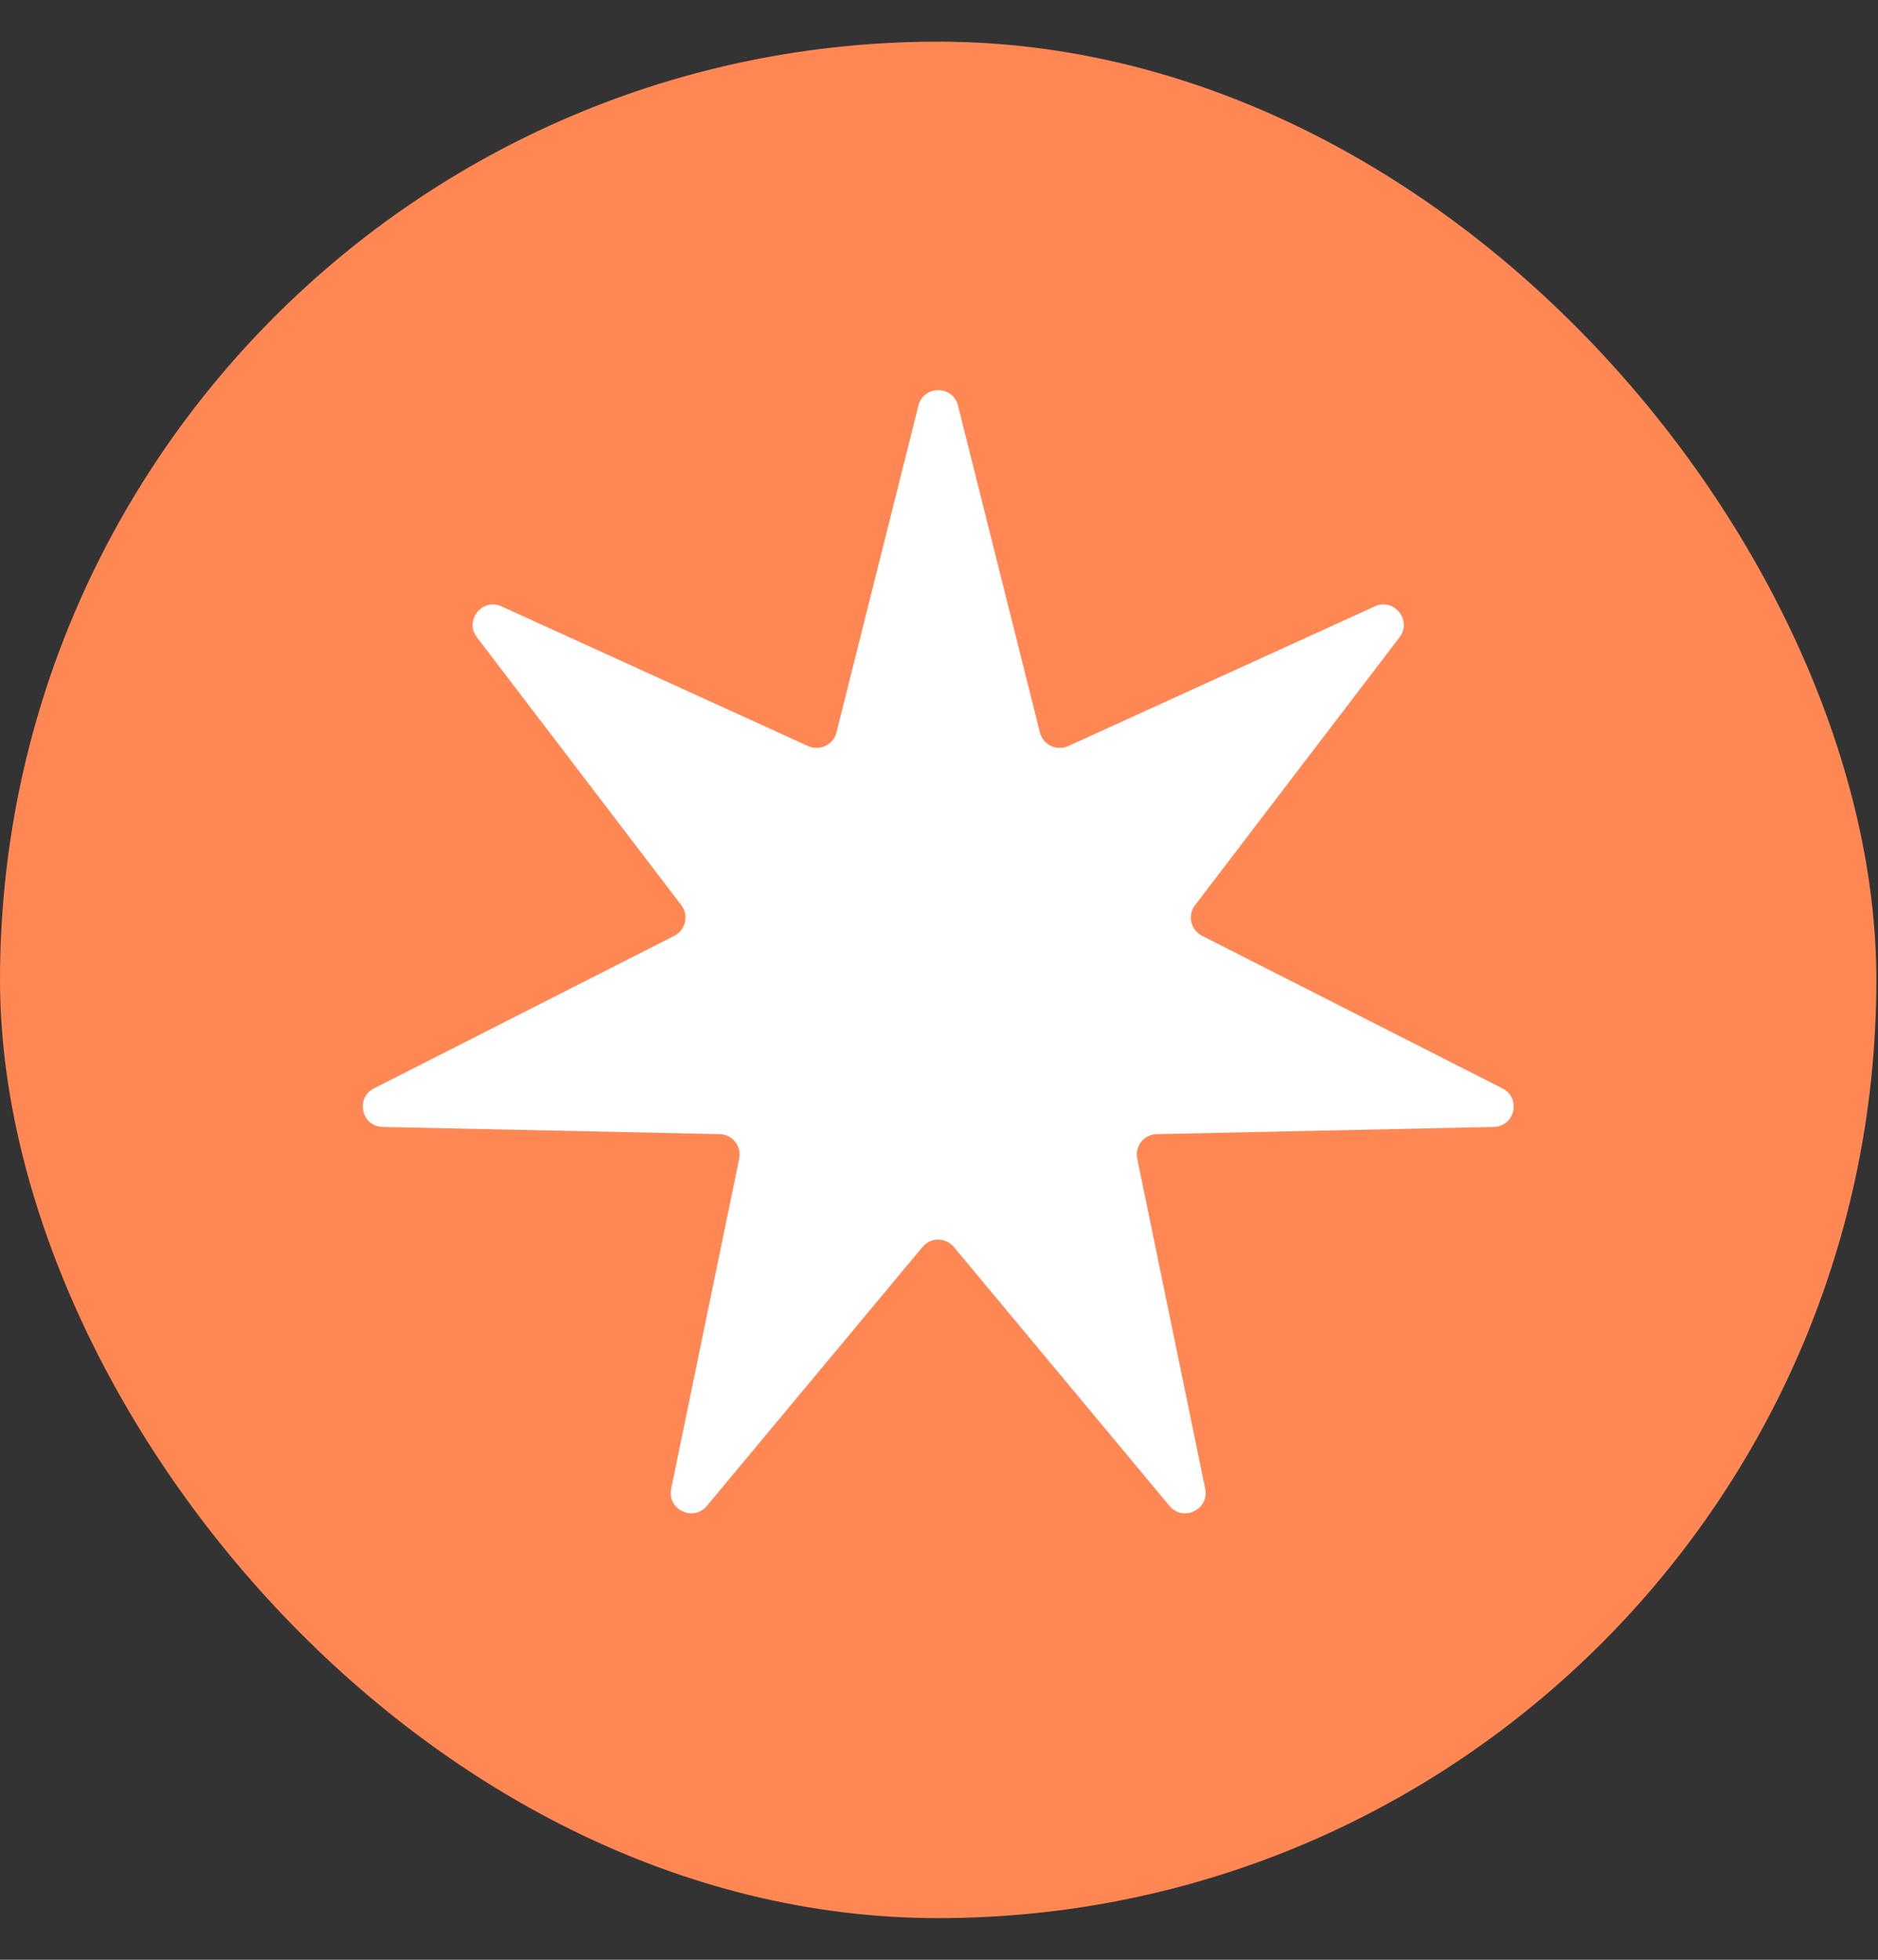
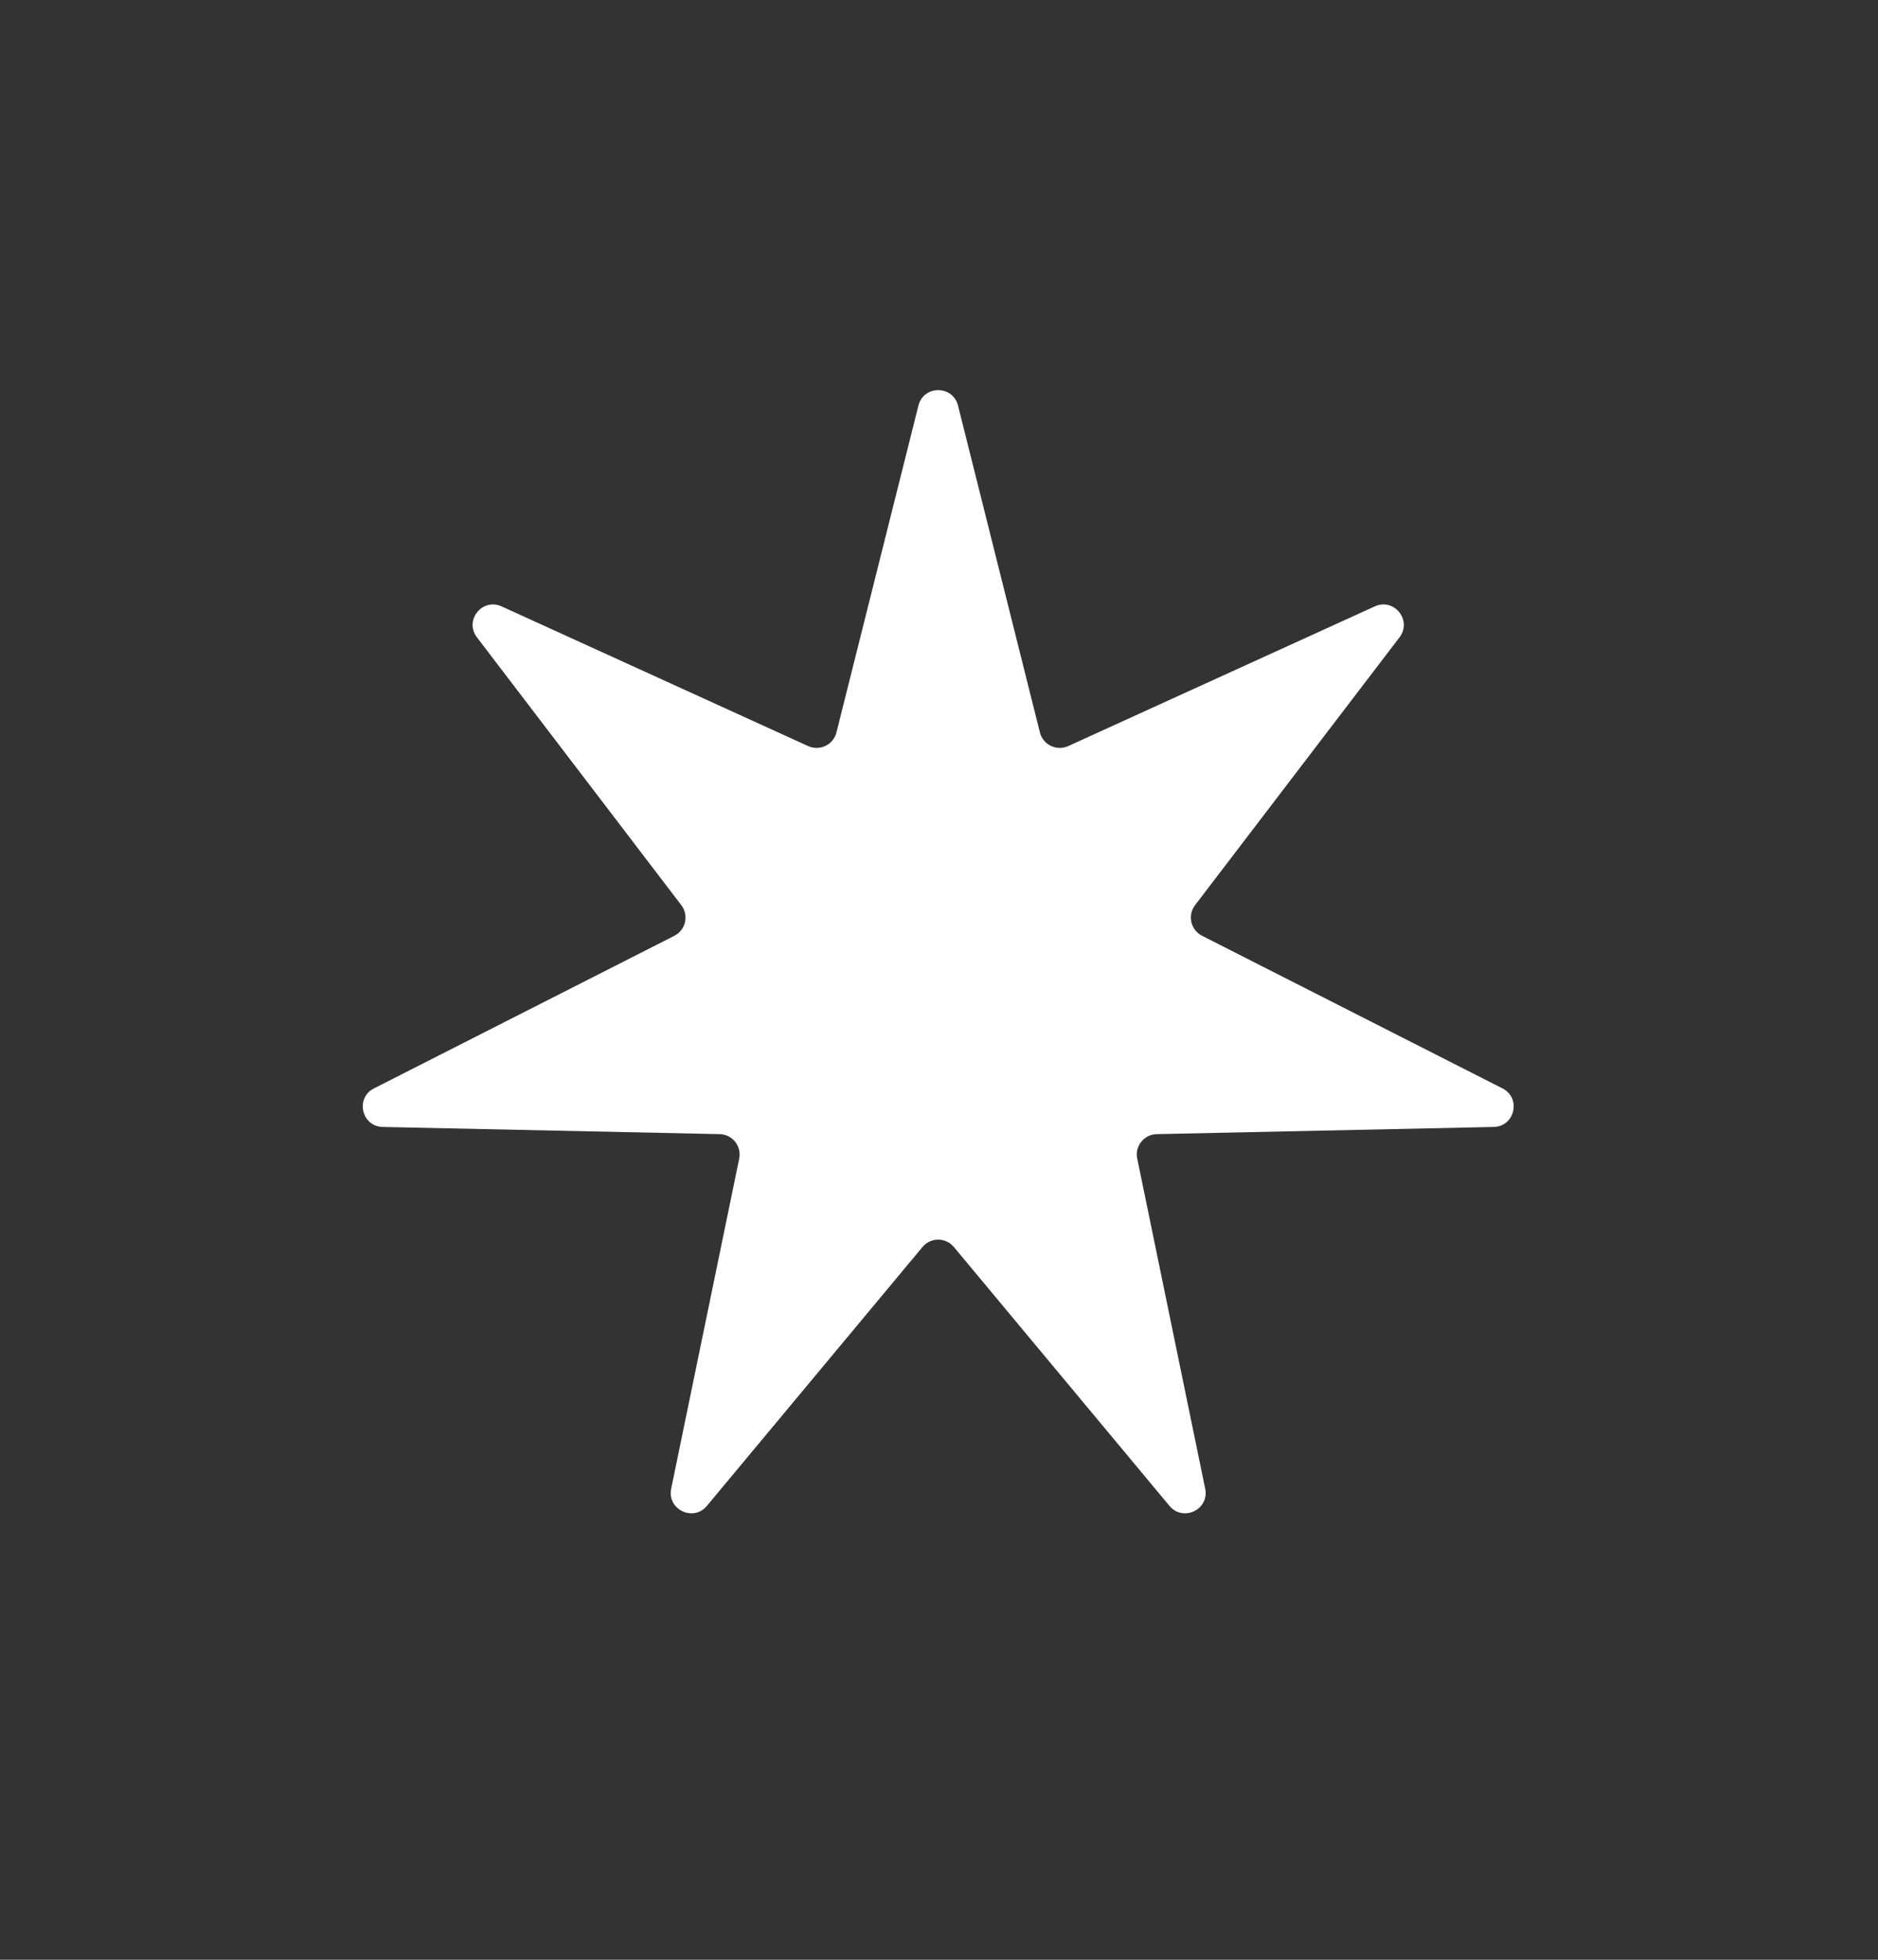
<svg xmlns="http://www.w3.org/2000/svg" width="23" height="24" viewBox="0 0 23 24" fill="none">
  <rect x="0" y="0" width="23" height="24" fill="#333333" stroke="none" />
-   <rect y="0.51" width="22.98" height="22.98" rx="11.49" fill="#FF8754" />
  <path d="M11.248 4.967C11.311 4.715 11.669 4.715 11.733 4.967L12.736 8.97C12.774 9.121 12.94 9.201 13.082 9.137L16.837 7.426C17.074 7.318 17.298 7.598 17.14 7.805L14.636 11.085C14.541 11.209 14.582 11.389 14.722 11.46L18.401 13.329C18.633 13.446 18.553 13.796 18.293 13.801L14.167 13.889C14.011 13.892 13.896 14.036 13.928 14.189L14.76 18.231C14.813 18.486 14.49 18.641 14.323 18.442L11.682 15.271C11.582 15.151 11.398 15.151 11.298 15.271L8.657 18.442C8.491 18.641 8.168 18.486 8.22 18.231L9.053 14.189C9.084 14.036 8.97 13.892 8.813 13.889L4.688 13.801C4.428 13.796 4.348 13.446 4.58 13.329L8.259 11.46C8.398 11.389 8.439 11.209 8.344 11.085L5.841 7.805C5.683 7.598 5.906 7.318 6.143 7.426L9.898 9.137C10.04 9.201 10.206 9.121 10.244 8.97L11.248 4.967Z" fill="white" />
</svg>